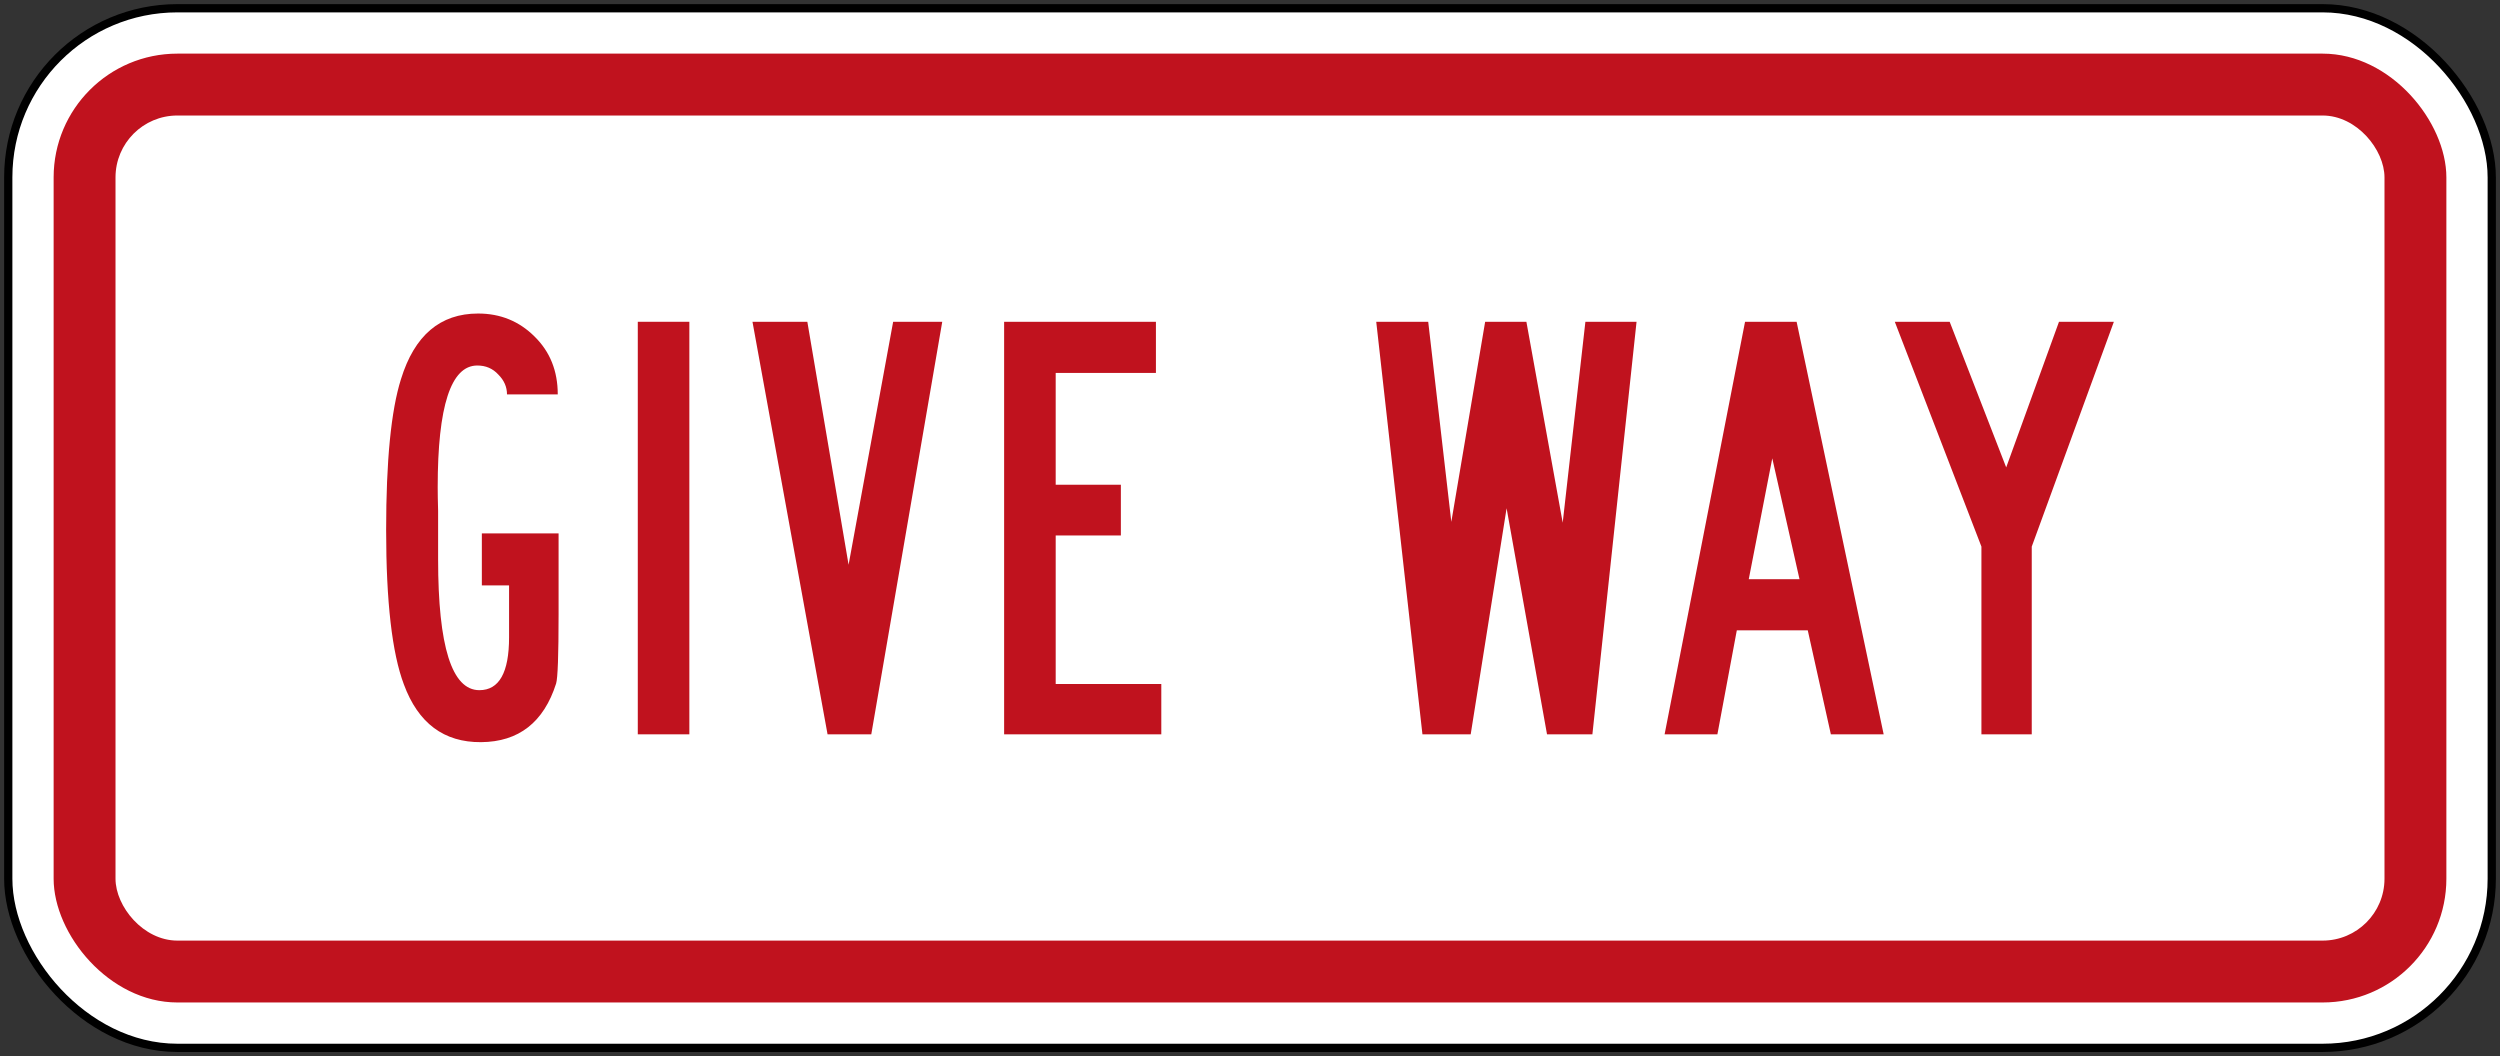
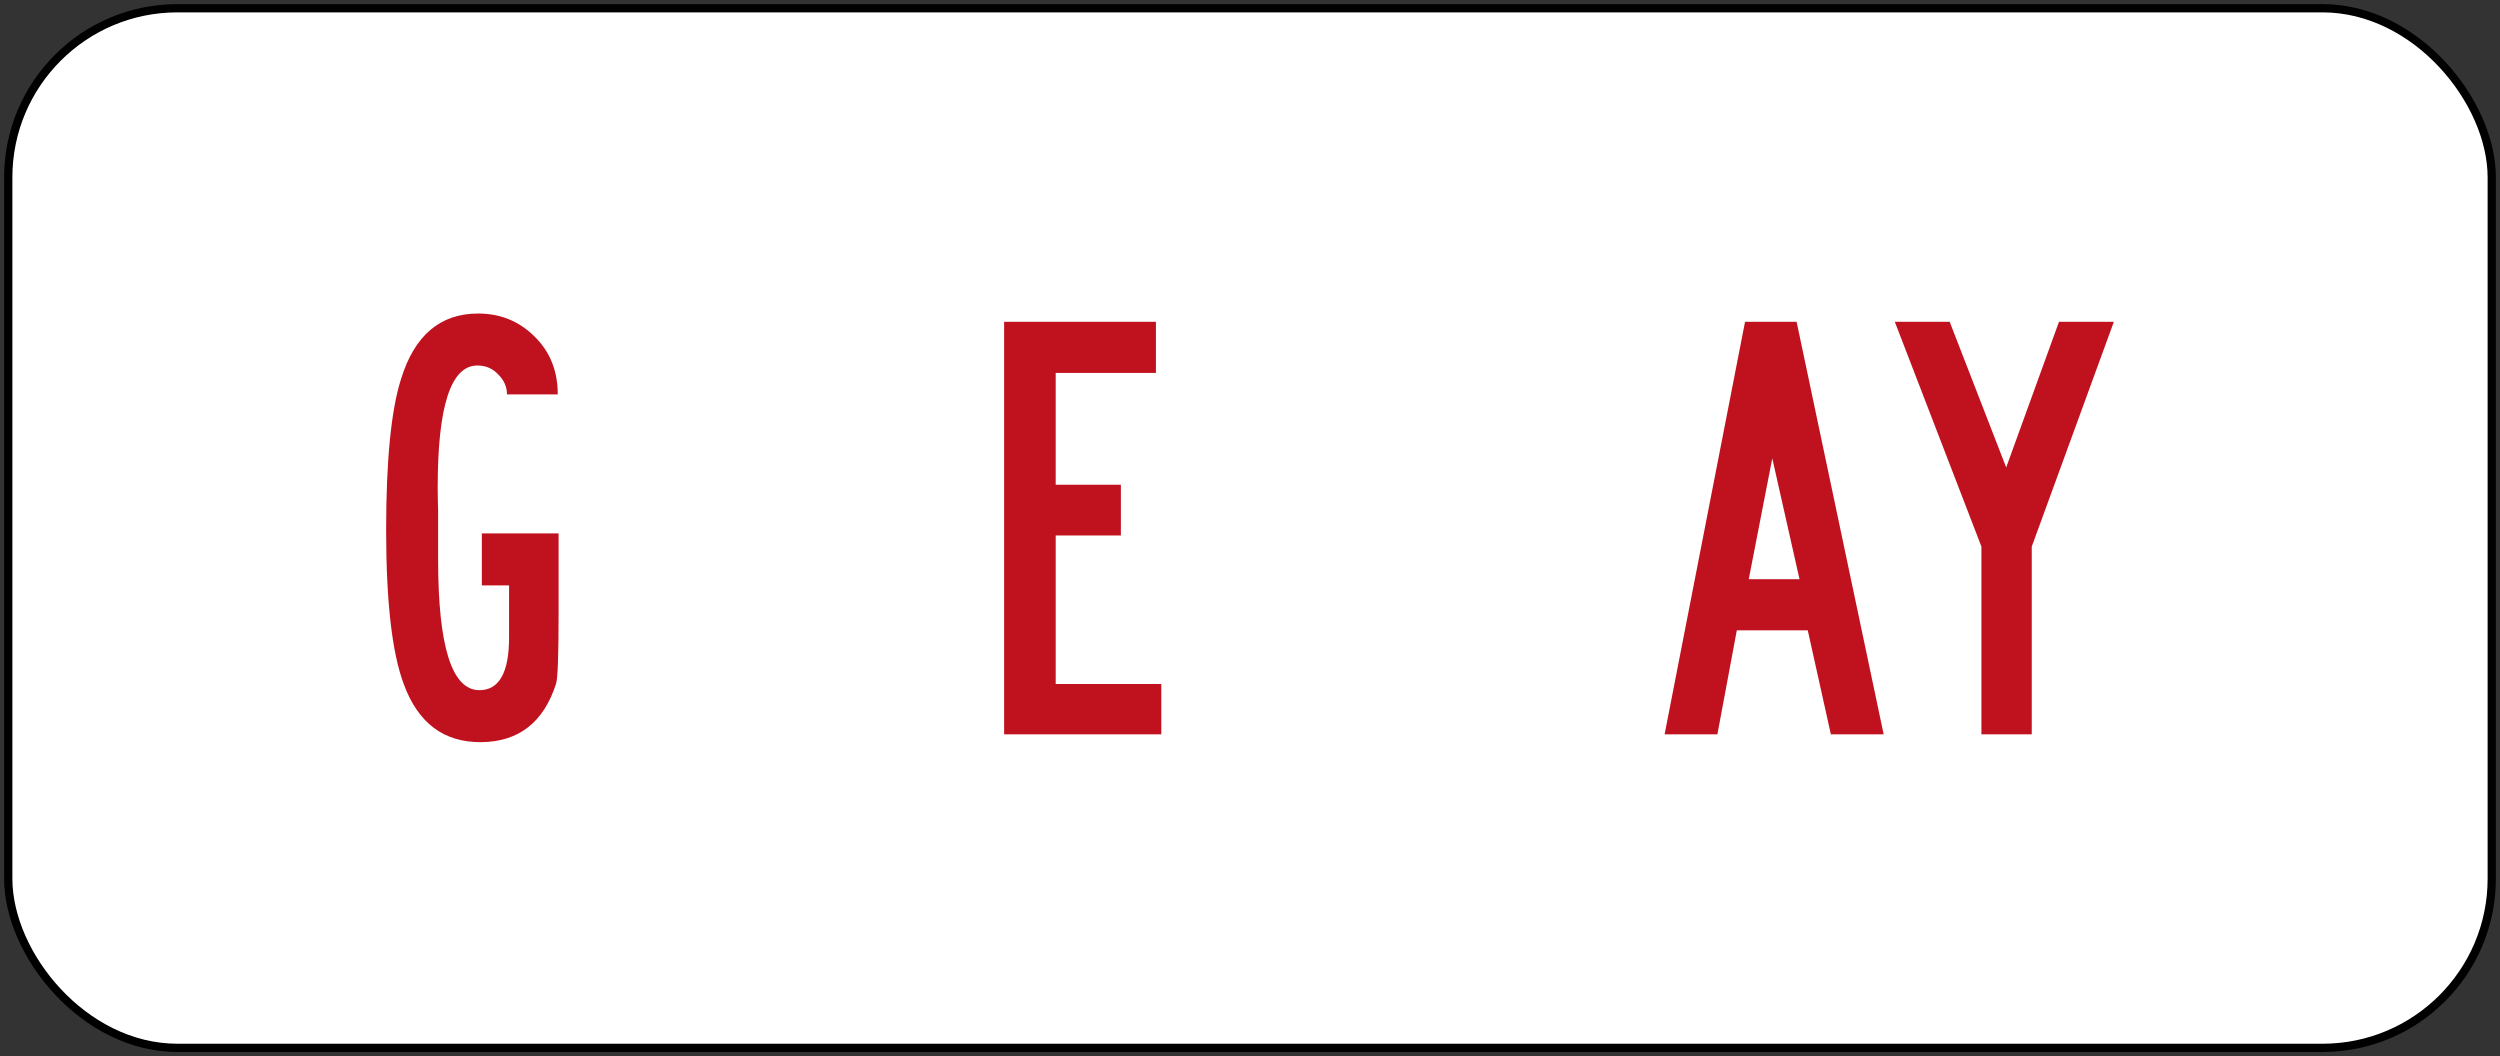
<svg xmlns="http://www.w3.org/2000/svg" xmlns:ns1="http://www.inkscape.org/namespaces/inkscape" xmlns:ns2="http://sodipodi.sourceforge.net/DTD/sodipodi-0.dtd" width="606mm" height="256mm" viewBox="0 0 606 256" version="1.1" id="svg8" ns1:version="0.92.4 (5da689c313, 2019-01-14)" ns2:docname="New_Zealand_road_sign_R2-7.1.svg">
  <rect x="0" y="0" width="606" height="256" fill="#333333" stroke="none" />
  <defs id="defs2" />
  <ns2:namedview id="base" pagecolor="#ffffff" bordercolor="#666666" borderopacity="1.0" ns1:pageopacity="0.0" ns1:pageshadow="2" ns1:zoom="0.35" ns1:cx="1331.7444" ns1:cy="290.83689" ns1:document-units="mm" ns1:current-layer="layer1" showgrid="false" ns1:window-width="1920" ns1:window-height="1057" ns1:window-x="-8" ns1:window-y="-8" ns1:window-maximized="1" />
  <g ns1:label="Layer 1" ns1:groupmode="layer" id="layer1" transform="translate(0,-41)">
    <rect style="opacity:1;fill:#000000;fill-opacity:1;fill-rule:nonzero;stroke:none;stroke-width:1.107;stroke-linecap:square;stroke-linejoin:round;stroke-miterlimit:4;stroke-dasharray:none;stroke-dashoffset:0;stroke-opacity:1" id="rect910" width="604" height="254" x="1" y="42" rx="42" ry="42" />
    <rect ry="40" rx="40" y="44" x="3" height="250" width="600" id="rect912" style="opacity:1;fill:#ffffff;fill-opacity:1;fill-rule:nonzero;stroke:none;stroke-width:1.095;stroke-linecap:square;stroke-linejoin:round;stroke-miterlimit:4;stroke-dasharray:none;stroke-dashoffset:0;stroke-opacity:1" />
-     <rect style="opacity:1;fill:#c0121e;fill-opacity:1;fill-rule:nonzero;stroke:none;stroke-width:1.032;stroke-linecap:square;stroke-linejoin:round;stroke-miterlimit:4;stroke-dasharray:none;stroke-dashoffset:0;stroke-opacity:1" id="rect914" width="580" height="230" x="13" y="54" rx="30" ry="30" />
-     <rect style="opacity:1;fill:#ffffff;fill-opacity:1;fill-rule:nonzero;stroke:none;stroke-width:0.937;stroke-linecap:square;stroke-linejoin:round;stroke-miterlimit:4;stroke-dasharray:none;stroke-dashoffset:0;stroke-opacity:1" id="rect916" width="550" height="200" x="28" y="69" rx="15" ry="15" />
    <path ns1:connector-curvature="0" id="path22" style="fill:#c0121e;fill-opacity:1;fill-rule:nonzero;stroke:none;stroke-width:0.353" d="m 122.898,136.598 h 12.302 c 0,-5.667 -1.867,-10.331 -5.6,-14 -3.733,-3.732 -8.301,-5.599 -13.7,-5.599 -9.2,0 -15.433,5.298 -18.7,15.898 -2.401,7.6 -3.599,19.8 -3.599,36.601 0,17.329 1.433,29.802 4.299,37.401 3.467,9.397 9.7,14.061 18.7,13.999 9.132,-0.07 15.2,-4.802 18.2,-14.201 0.401,-1.266 0.601,-6.868 0.601,-16.798 v -19.601 h -18.601 v 12.601 h 6.599 v 12.597 c 0,8.537 -2.399,12.802 -7.199,12.802 -6.665,0 -10.001,-10.569 -10.001,-31.703 v -7.196 c 0,-0.733 0,-2.267 0,-4.598 -0.07,-2.336 -0.1,-4.235 -0.1,-5.702 0,-19.664 3.2,-29.5 9.598,-29.5 2.067,0 3.768,0.733 5.102,2.201 1.4,1.399 2.099,2.997 2.099,4.798 v 0" />
-     <path ns1:connector-curvature="0" id="path24" style="fill:#c0121e;fill-opacity:1;fill-rule:nonzero;stroke:none;stroke-width:0.353" d="m 154.6,219 h 12.5 V 119 H 154.6 v 100 0" />
-     <path ns1:connector-curvature="0" id="path26" style="fill:#c0121e;fill-opacity:1;fill-rule:nonzero;stroke:none;stroke-width:0.353" d="m 200.599,219 h 10.599 L 228.4,119 H 216.499 L 205.698,177.901 195.699,119 H 182.4 l 18.199,100 v 0" />
+     <path ns1:connector-curvature="0" id="path24" style="fill:#c0121e;fill-opacity:1;fill-rule:nonzero;stroke:none;stroke-width:0.353" d="m 154.6,219 V 119 H 154.6 v 100 0" />
    <path ns1:connector-curvature="0" id="path28" style="fill:#c0121e;fill-opacity:1;fill-rule:nonzero;stroke:none;stroke-width:0.353" d="m 243.4,119 v 100 h 38.1 v -12.202 h -25.6 v -35.998 h 15.799 V 158.501 H 255.9 V 131.402 h 24.297 V 119 H 243.4 v 0" />
-     <path ns1:connector-curvature="0" id="path30" style="fill:#c0121e;fill-opacity:1;fill-rule:nonzero;stroke:none;stroke-width:0.353" d="m 333.6,119 11.199,100 h 11.697 L 365.2,164.203 374.997,219 h 11 L 396.7,119 h -12.4 l -5.5,48.702 L 369.998,119 h -9.998 L 351.8,167.499 346.198,119 H 333.6 v 0" />
    <path ns1:connector-curvature="0" id="path32" style="fill:#c0121e;fill-opacity:1;fill-rule:evenodd;stroke:none;stroke-width:0.353" d="m 423.899,181.401 5.701,-29.301 6.601,29.301 z M 403.5,219 h 12.796 l 4.706,-25.206 h 17.199 L 443.8,219 H 456.6 L 435.499,119 h -12.5 L 403.5,219 v 0" />
    <path ns1:connector-curvature="0" id="path34" style="fill:#c0121e;fill-opacity:1;fill-rule:nonzero;stroke:none;stroke-width:0.353" d="m 459.3,119 20.997,54.496 V 219 h 12.199 V 173.496 L 512.4,119 H 499.1 L 486.302,154.301 472.6,119 H 459.3 v 0" />
  </g>
</svg>